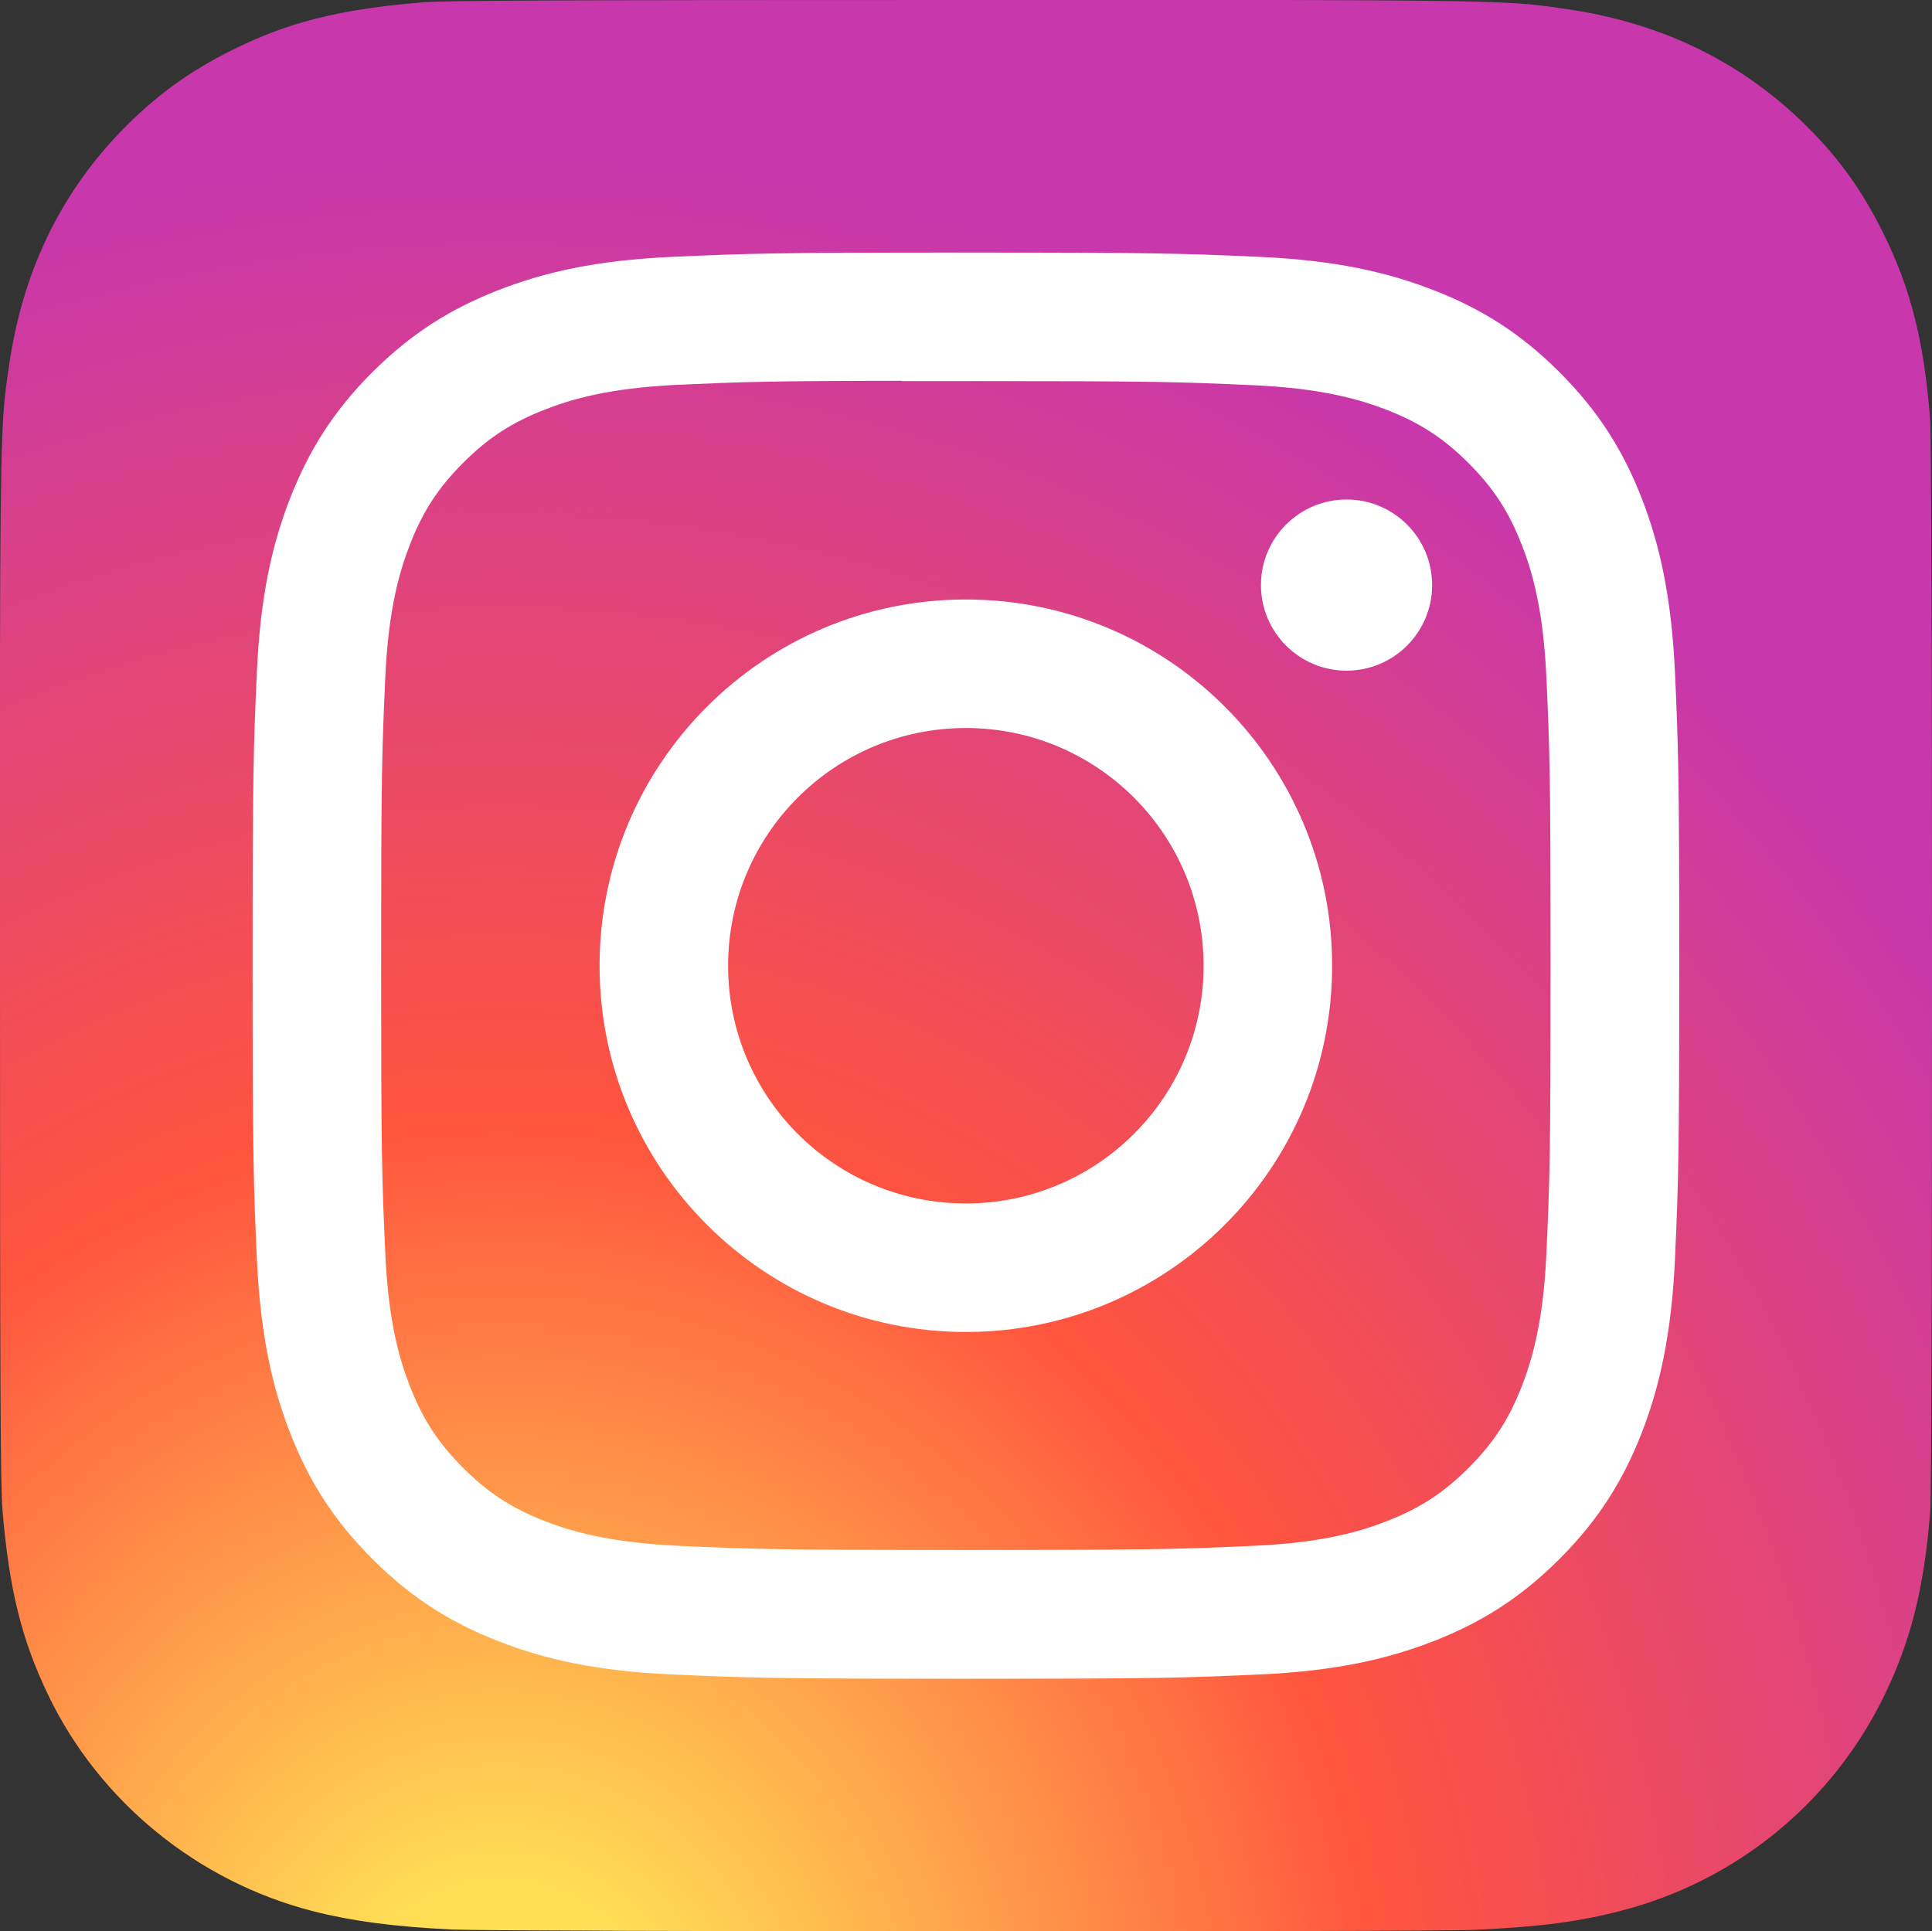
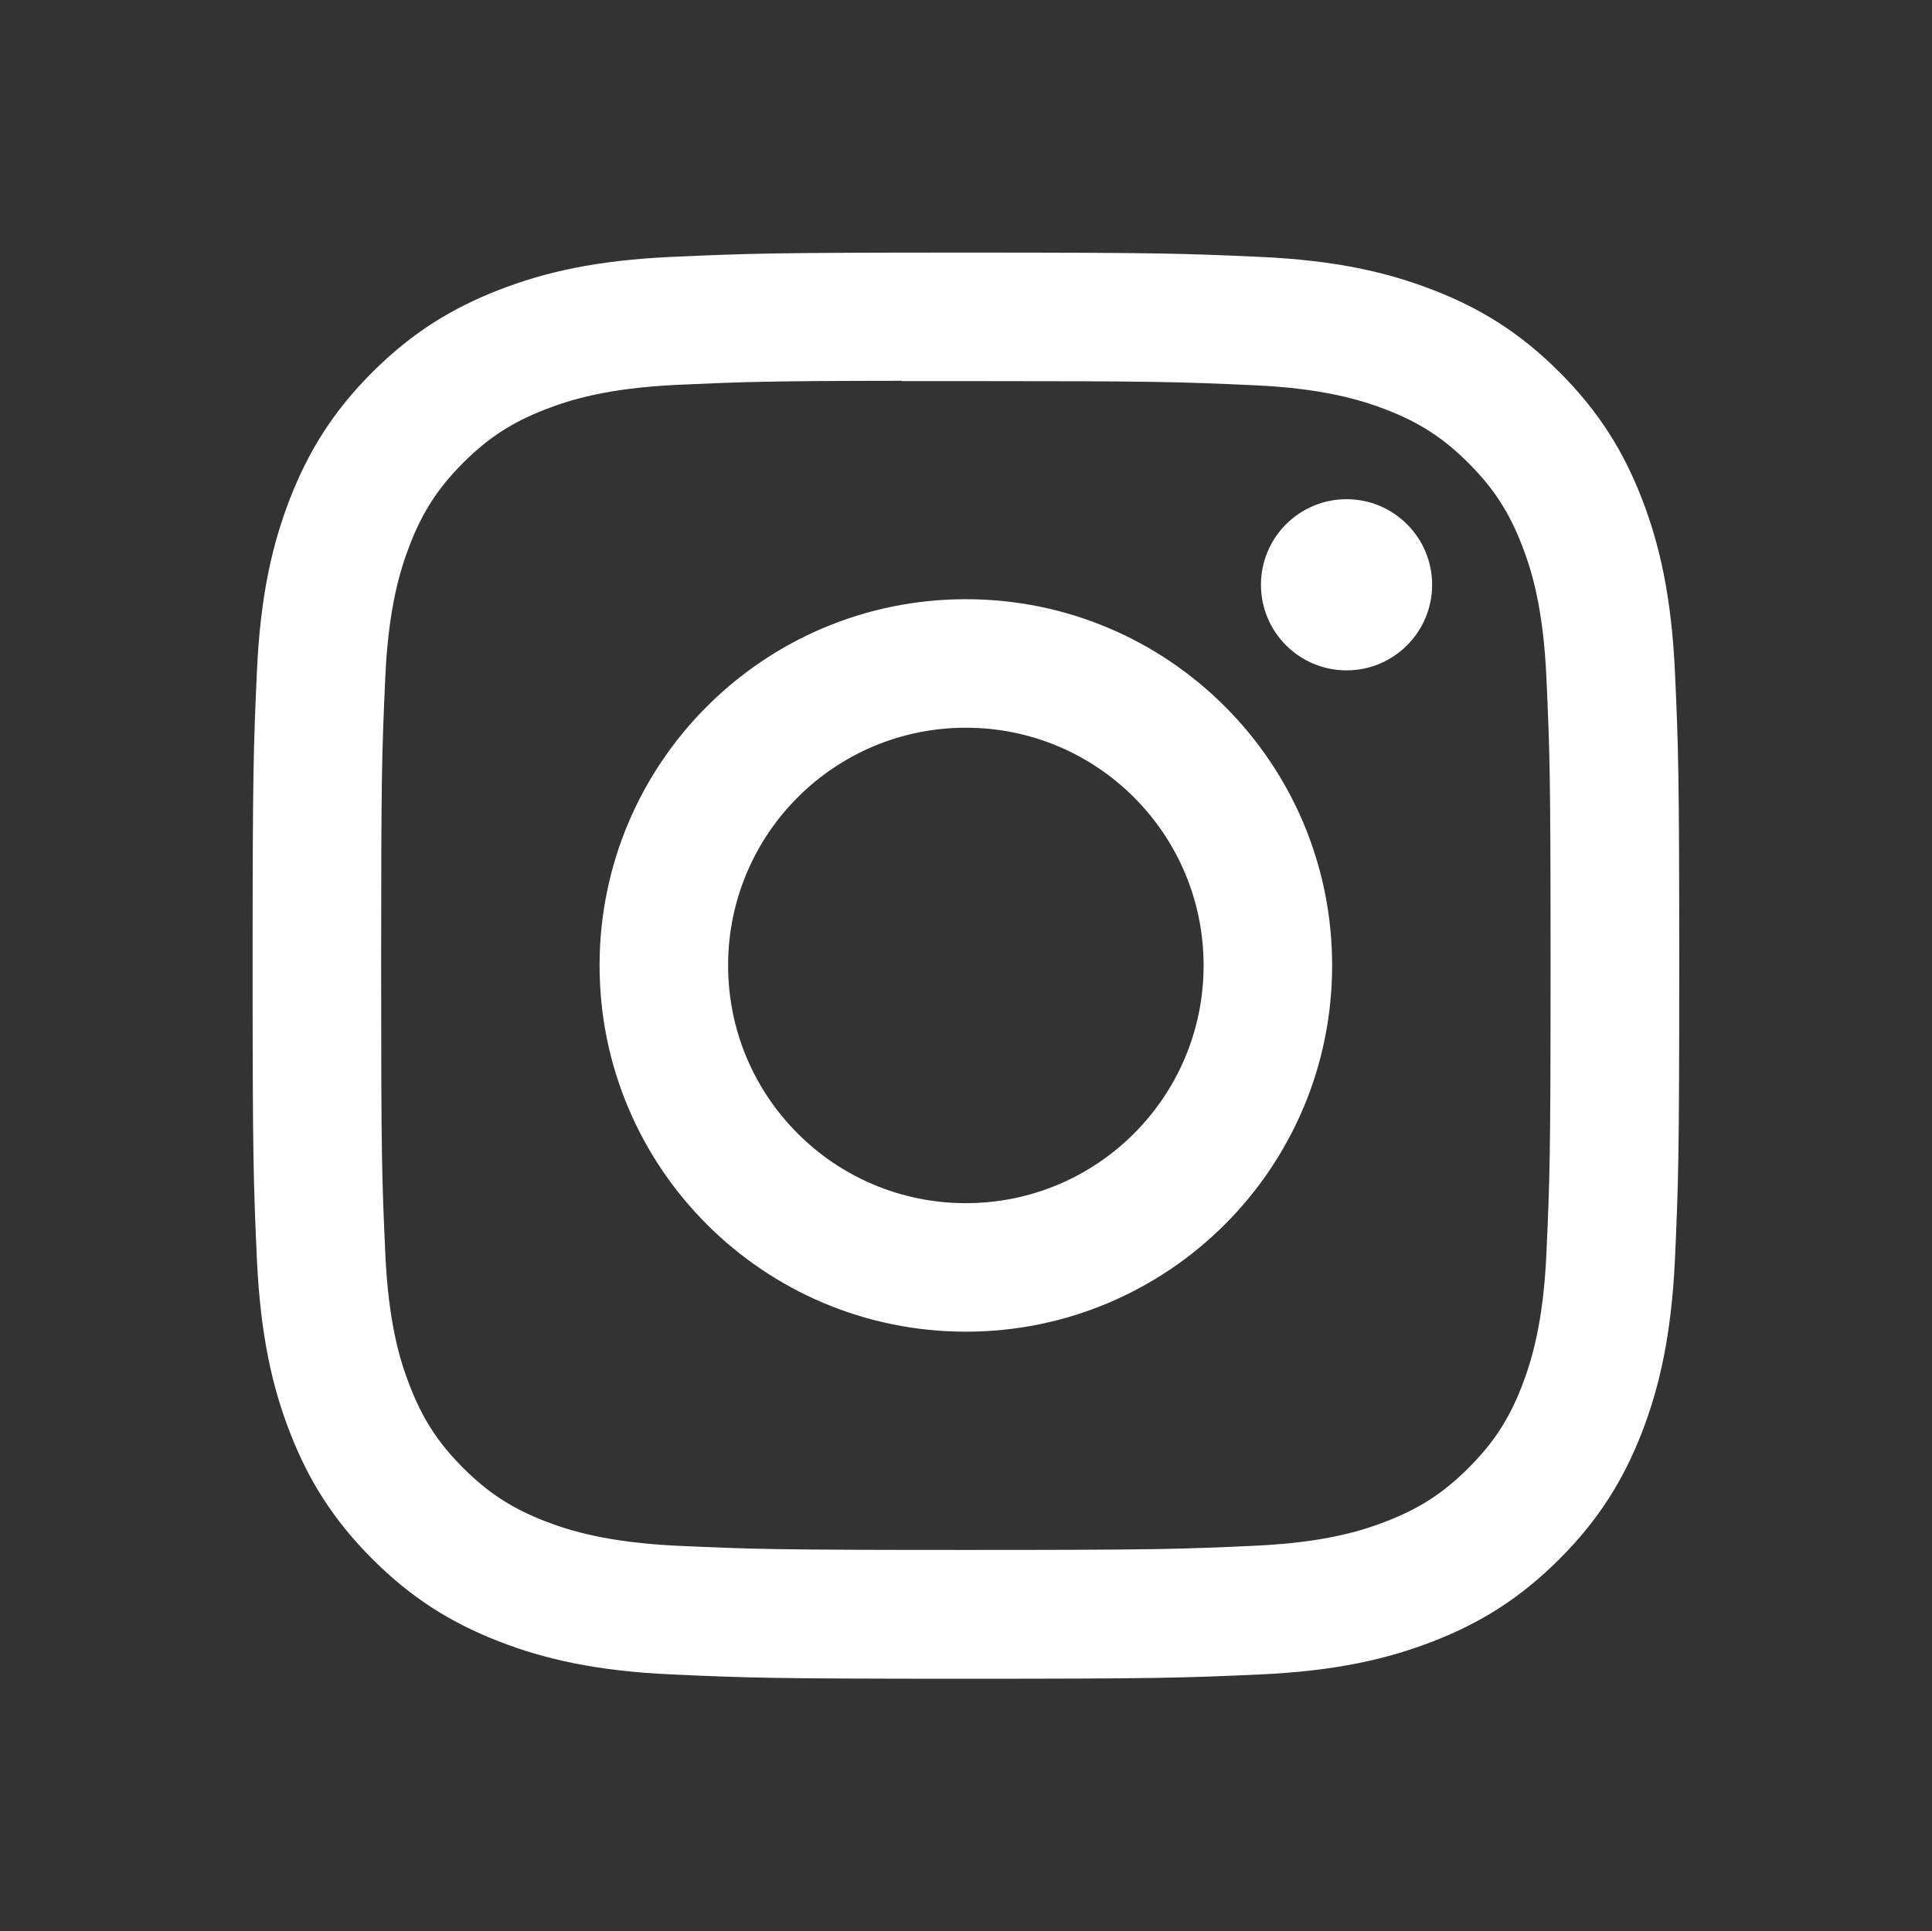
<svg xmlns="http://www.w3.org/2000/svg" id="Original" viewBox="0 0 130.02 129.99">
  <rect x="0" y="0" width="130.02" height="129.99" fill="#333333" stroke="none" />
  <defs>
    <style>
      .cls-1 {
        fill: #fff;
      }

      .cls-2 {
        fill: url(#radial-gradient);
      }
    </style>
    <radialGradient id="radial-gradient" cx="-252.69" cy="-217.48" fx="-252.69" fy="-217.48" r="65" gradientTransform="translate(-366.47 -360.82) rotate(-90) scale(1.98 -1.84)" gradientUnits="userSpaceOnUse">
      <stop offset="0" stop-color="#fd5" />
      <stop offset=".1" stop-color="#fd5" />
      <stop offset=".5" stop-color="#ff543e" />
      <stop offset="1" stop-color="#c837ab" />
    </radialGradient>
  </defs>
-   <path class="cls-2" d="m65.03,0C37.89,0,29.95.03,28.41.16c-5.57.46-9.04,1.34-12.81,3.22-2.91,1.45-5.2,3.12-7.47,5.47C4,13.13,1.5,18.39.6,24.66.16,27.7.03,28.32,0,43.84,0,49.02,0,55.83,0,64.97,0,92.09.03,100.02.16,101.56c.45,5.42,1.3,8.83,3.1,12.56,3.44,7.14,10.01,12.5,17.75,14.5,2.68.69,5.64,1.07,9.44,1.25,1.61.07,18.02.12,34.44.12s32.84-.02,34.41-.1c4.4-.21,6.96-.55,9.78-1.28,7.79-2.01,14.24-7.29,17.75-14.53,1.76-3.64,2.66-7.18,3.07-12.32.09-1.12.12-18.98.12-36.81s-.04-35.66-.13-36.78c-.41-5.22-1.3-8.73-3.13-12.44-1.5-3.04-3.15-5.3-5.57-7.62-4.3-4.11-9.56-6.61-15.83-7.51-3.04-.44-3.64-.57-19.18-.6h-21.16Z" />
-   <path class="cls-1" d="m65,17c-13.04,0-14.67.06-19.79.29-5.11.23-8.6,1.04-11.65,2.23-3.16,1.23-5.83,2.87-8.5,5.53-2.67,2.67-4.31,5.35-5.54,8.5-1.19,3.05-2,6.54-2.23,11.65-.23,5.12-.29,6.76-.29,19.79s.06,14.67.29,19.79c.24,5.11,1.04,8.6,2.23,11.65,1.23,3.16,2.87,5.83,5.54,8.5,2.67,2.67,5.34,4.31,8.5,5.54,3.05,1.19,6.54,2,11.65,2.23,5.12.23,6.76.29,19.79.29s14.67-.06,19.79-.29c5.11-.23,8.6-1.04,11.66-2.23,3.16-1.23,5.83-2.87,8.5-5.54,2.67-2.67,4.31-5.35,5.54-8.5,1.18-3.05,1.99-6.54,2.23-11.65.23-5.12.29-6.75.29-19.79s-.06-14.67-.29-19.79c-.24-5.11-1.05-8.6-2.23-11.65-1.23-3.16-2.87-5.83-5.54-8.5-2.67-2.67-5.34-4.31-8.5-5.53-3.06-1.19-6.55-2-11.66-2.23-5.12-.23-6.75-.29-19.79-.29h.01Zm-4.31,8.65c1.28,0,2.7,0,4.31,0,12.82,0,14.33.05,19.4.28,4.68.21,7.22,1,8.91,1.65,2.24.87,3.84,1.91,5.52,3.59,1.68,1.68,2.72,3.28,3.59,5.52.66,1.69,1.44,4.23,1.65,8.91.23,5.06.28,6.58.28,19.39s-.05,14.33-.28,19.39c-.21,4.68-1,7.22-1.65,8.91-.87,2.24-1.91,3.83-3.59,5.51-1.68,1.68-3.28,2.72-5.52,3.59-1.69.66-4.23,1.44-8.91,1.65-5.06.23-6.58.28-19.4.28s-14.34-.05-19.4-.28c-4.68-.22-7.22-1-8.91-1.65-2.24-.87-3.84-1.91-5.52-3.59-1.68-1.68-2.72-3.28-3.59-5.52-.66-1.69-1.44-4.23-1.65-8.91-.23-5.06-.28-6.58-.28-19.4s.05-14.33.28-19.39c.21-4.68,1-7.22,1.65-8.91.87-2.24,1.91-3.84,3.59-5.52,1.68-1.68,3.28-2.72,5.52-3.59,1.69-.66,4.23-1.44,8.91-1.66,4.43-.2,6.14-.26,15.09-.27h0Zm29.93,7.97c-3.18,0-5.76,2.58-5.76,5.76s2.58,5.76,5.76,5.76,5.76-2.58,5.76-5.76-2.58-5.76-5.76-5.76h0Zm-25.62,6.73c-13.61,0-24.65,11.04-24.65,24.65s11.04,24.65,24.65,24.65c13.61,0,24.65-11.03,24.65-24.65s-11.03-24.65-24.65-24.65h0Zm0,8.65c8.84,0,16,7.16,16,16s-7.16,16-16,16-16-7.16-16-16,7.16-16,16-16Z" />
+   <path class="cls-1" d="m65,17c-13.04,0-14.67.06-19.79.29-5.11.23-8.6,1.04-11.65,2.23-3.16,1.23-5.83,2.87-8.5,5.53-2.67,2.67-4.31,5.35-5.54,8.5-1.19,3.05-2,6.54-2.23,11.65-.23,5.12-.29,6.76-.29,19.79s.06,14.67.29,19.79c.24,5.11,1.04,8.6,2.23,11.65,1.23,3.16,2.87,5.83,5.54,8.5,2.67,2.67,5.34,4.31,8.5,5.54,3.05,1.19,6.54,2,11.65,2.23,5.12.23,6.76.29,19.79.29s14.67-.06,19.79-.29c5.11-.23,8.6-1.04,11.66-2.23,3.16-1.23,5.83-2.87,8.5-5.54,2.67-2.67,4.31-5.35,5.54-8.5,1.18-3.05,1.99-6.54,2.23-11.65.23-5.12.29-6.75.29-19.79s-.06-14.67-.29-19.79c-.24-5.11-1.05-8.6-2.23-11.65-1.23-3.16-2.87-5.83-5.54-8.5-2.67-2.67-5.34-4.31-8.5-5.53-3.06-1.19-6.55-2-11.66-2.23-5.12-.23-6.75-.29-19.79-.29h.01Zm-4.31,8.65c1.28,0,2.7,0,4.31,0,12.82,0,14.33.05,19.4.28,4.68.21,7.22,1,8.91,1.65,2.24.87,3.84,1.91,5.52,3.59,1.68,1.68,2.72,3.28,3.59,5.52.66,1.69,1.44,4.23,1.65,8.91.23,5.06.28,6.58.28,19.39s-.05,14.33-.28,19.39c-.21,4.68-1,7.22-1.65,8.91-.87,2.24-1.91,3.83-3.59,5.51-1.68,1.68-3.28,2.72-5.52,3.59-1.69.66-4.23,1.44-8.91,1.65-5.06.23-6.58.28-19.4.28s-14.34-.05-19.4-.28c-4.68-.22-7.22-1-8.91-1.65-2.24-.87-3.84-1.91-5.52-3.59-1.68-1.68-2.72-3.28-3.59-5.52-.66-1.69-1.44-4.23-1.65-8.91-.23-5.06-.28-6.58-.28-19.4s.05-14.33.28-19.39c.21-4.68,1-7.22,1.65-8.91.87-2.24,1.91-3.84,3.59-5.52,1.68-1.68,3.28-2.72,5.52-3.59,1.69-.66,4.23-1.44,8.91-1.66,4.43-.2,6.14-.26,15.09-.27h0m29.93,7.97c-3.18,0-5.76,2.58-5.76,5.76s2.58,5.76,5.76,5.76,5.76-2.58,5.76-5.76-2.58-5.76-5.76-5.76h0Zm-25.62,6.73c-13.61,0-24.65,11.04-24.65,24.65s11.04,24.65,24.65,24.65c13.61,0,24.65-11.03,24.65-24.65s-11.03-24.65-24.65-24.65h0Zm0,8.65c8.84,0,16,7.16,16,16s-7.16,16-16,16-16-7.16-16-16,7.16-16,16-16Z" />
</svg>